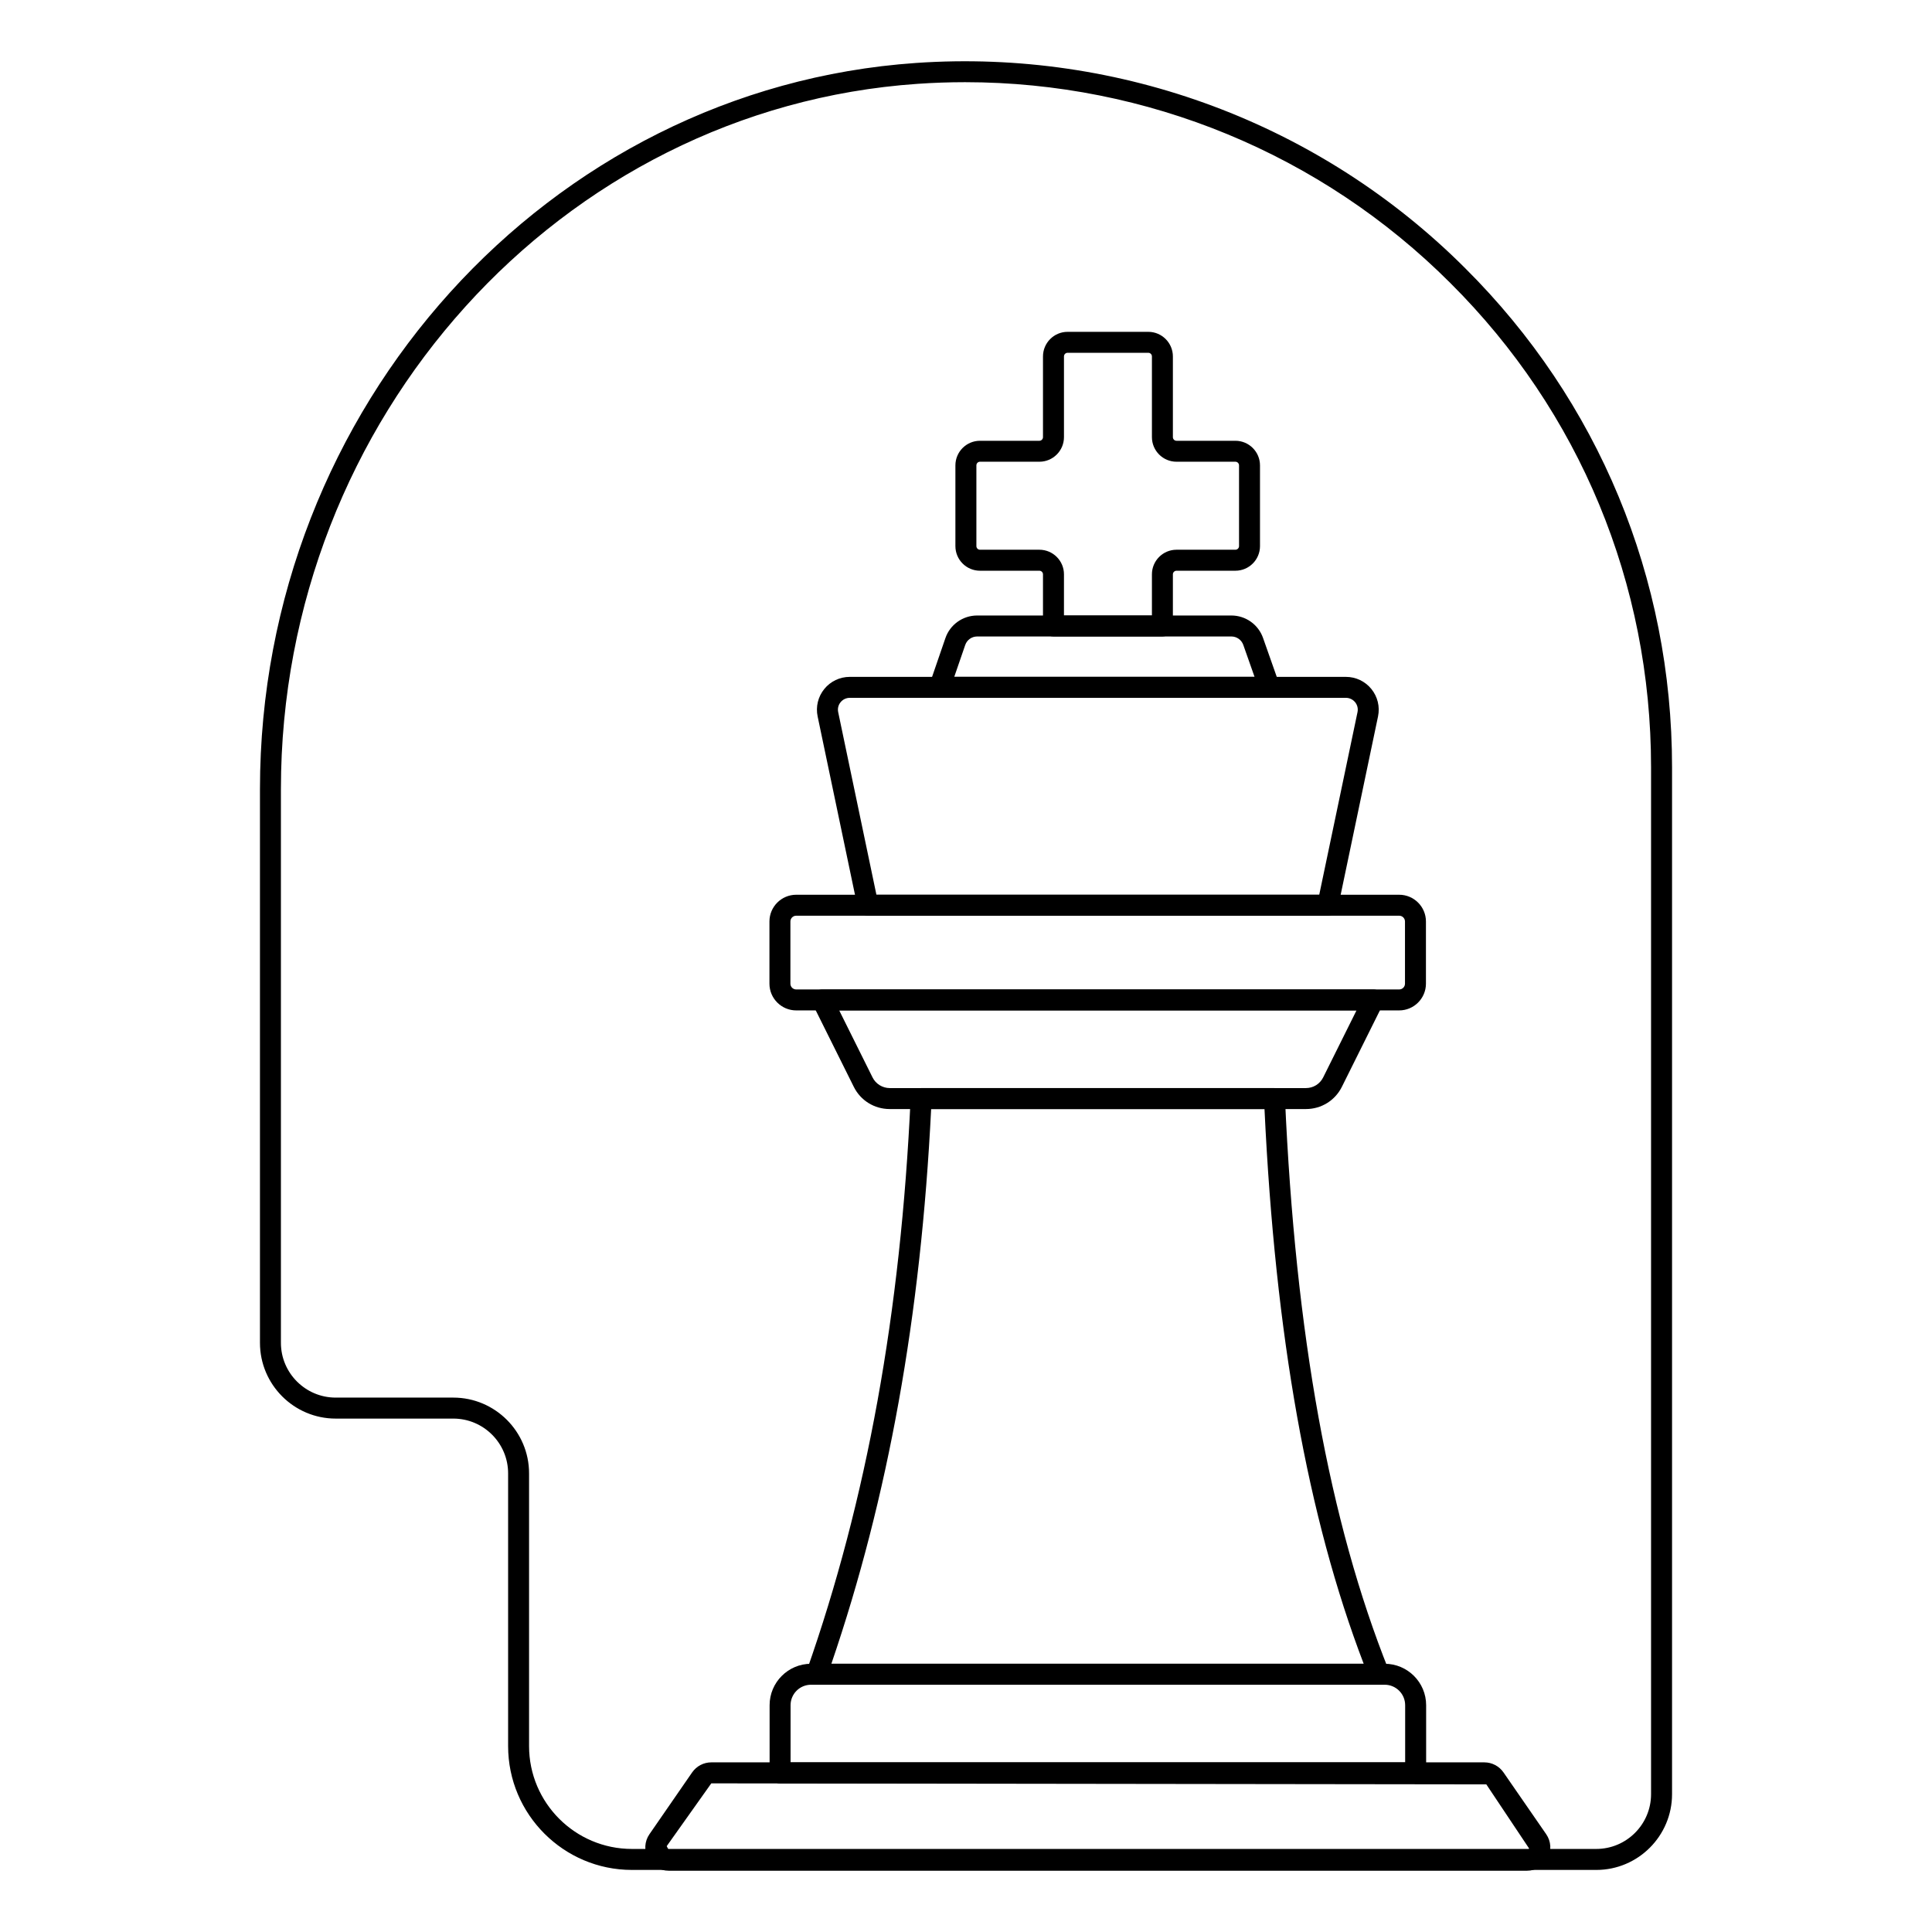
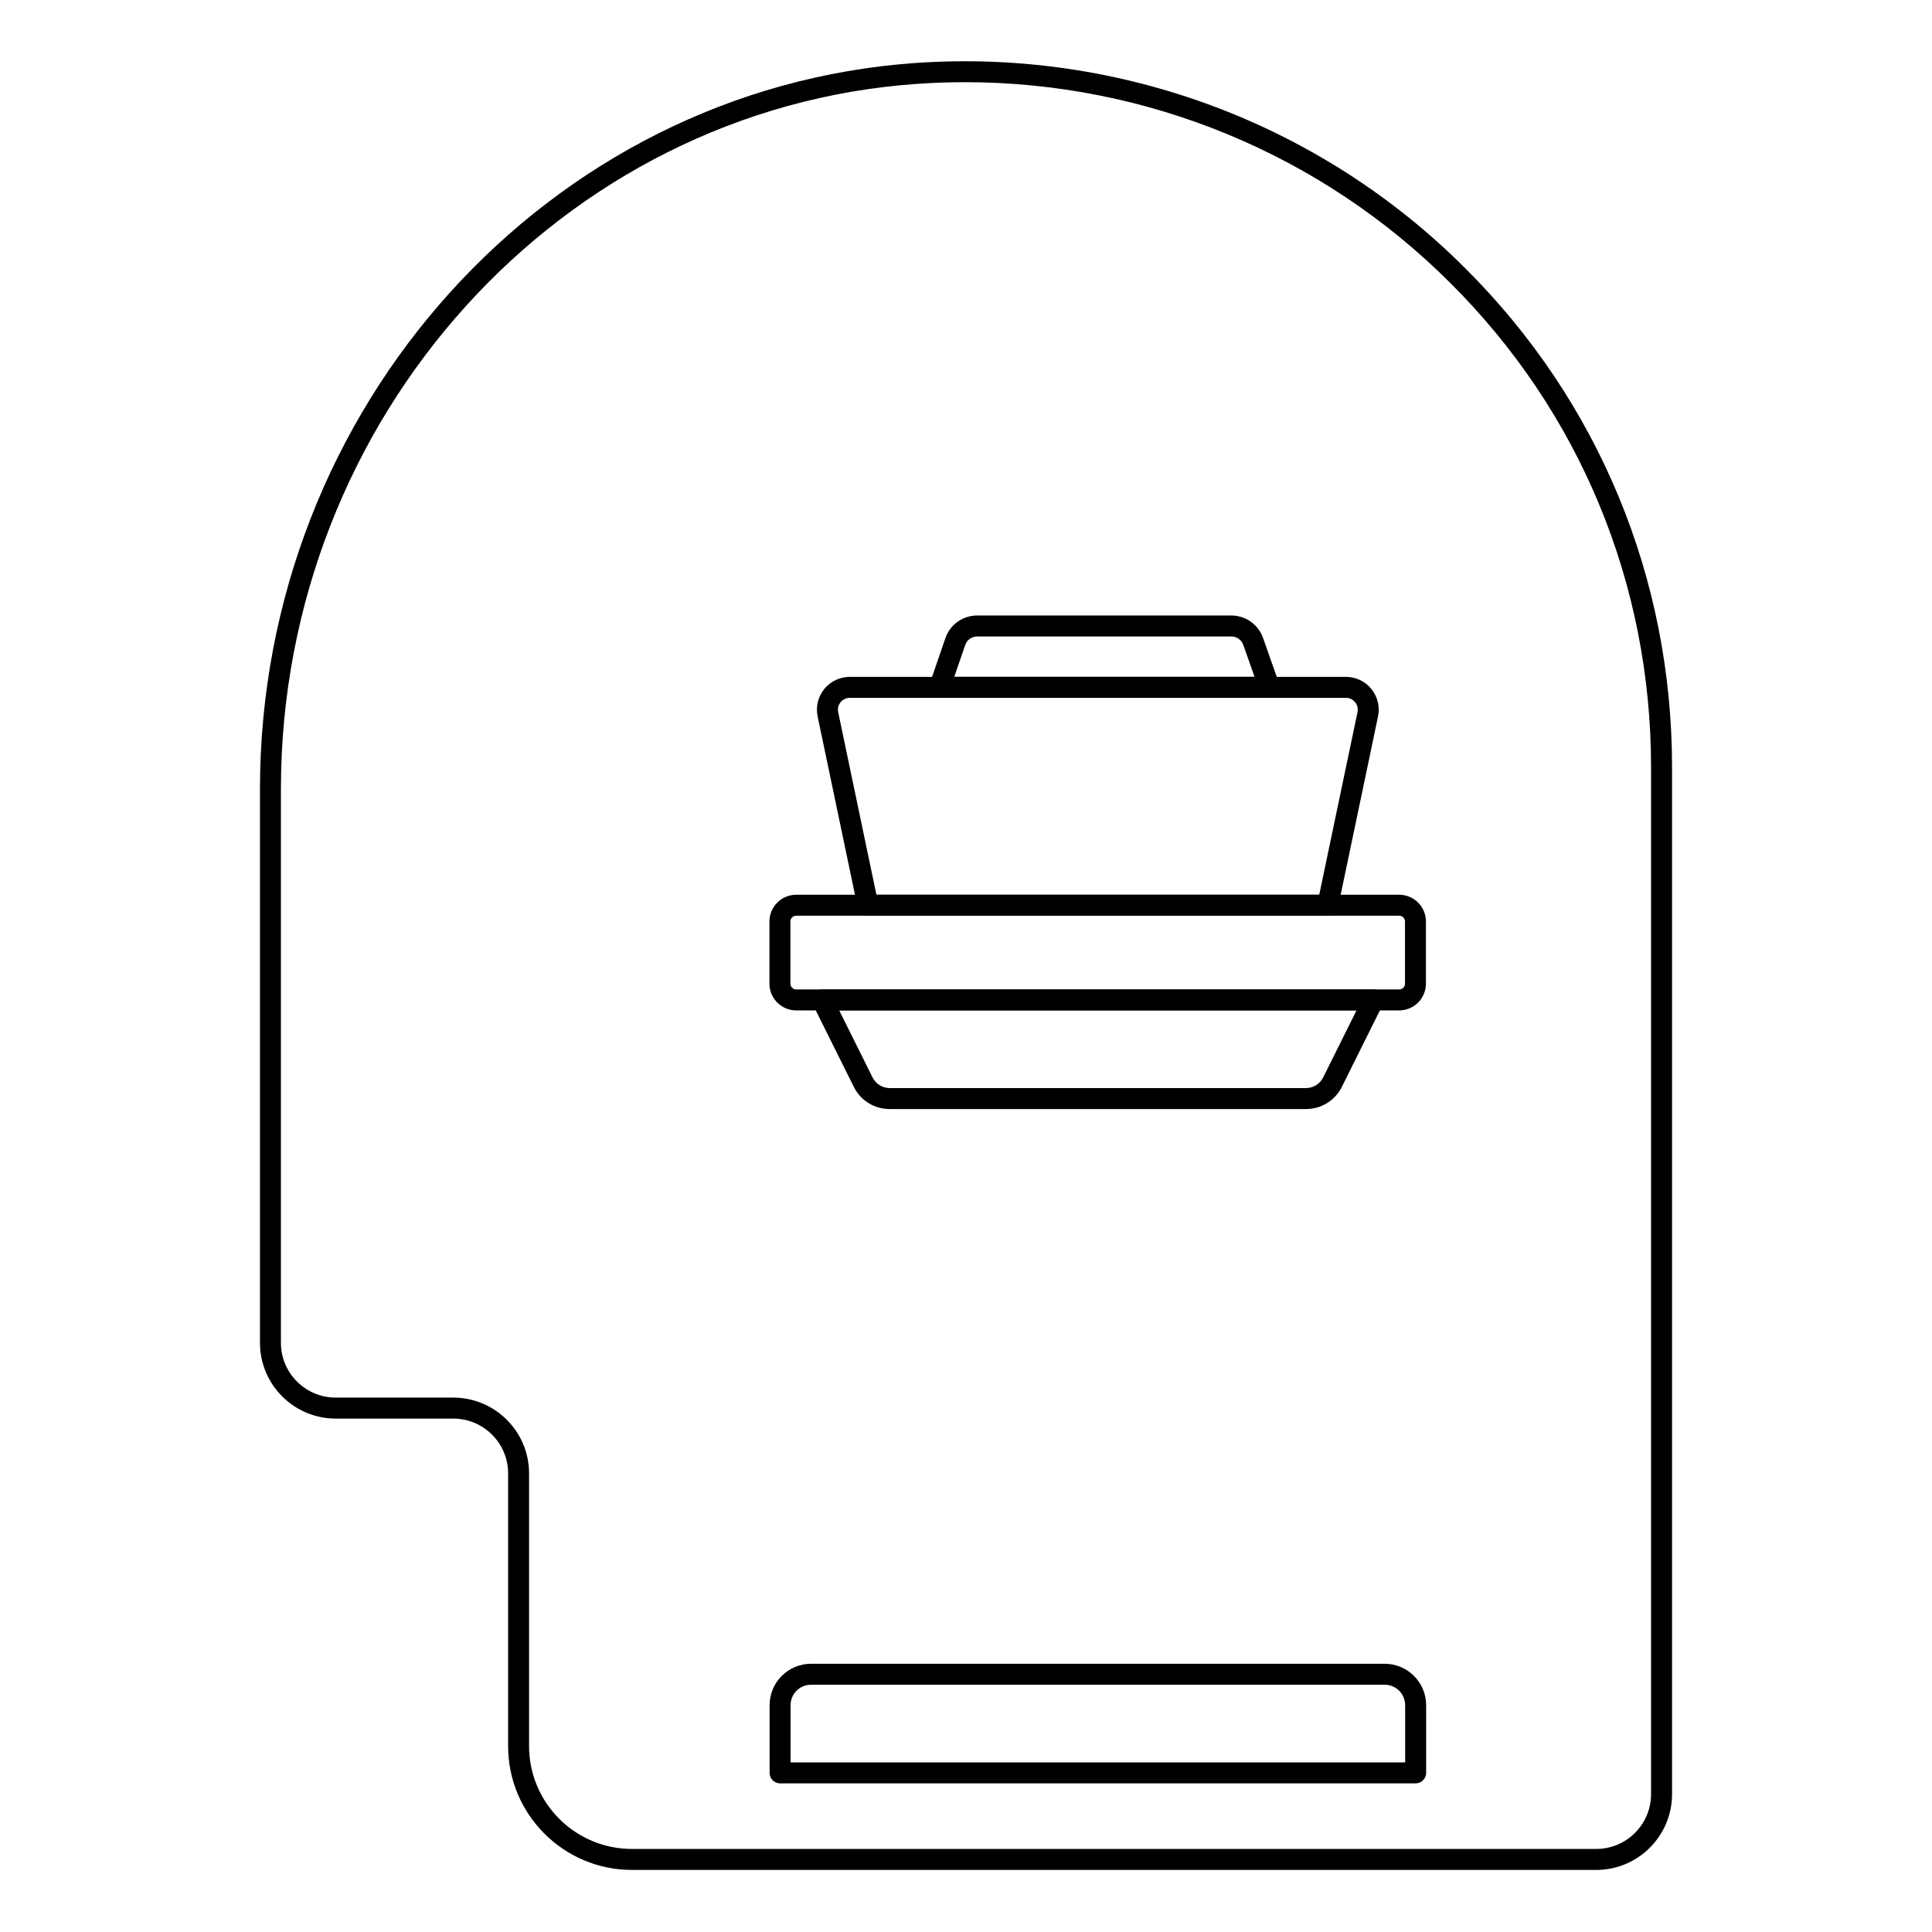
<svg xmlns="http://www.w3.org/2000/svg" fill="#000000" width="800px" height="800px" version="1.1" viewBox="144 144 512 512">
  <g>
    <path d="m567.03 639.55h-255.57c-18.09 0-32.805-14.719-32.805-32.816v-72.273c0-8.008-6.512-14.52-14.52-14.52h-31.164c-11.07 0-20.078-9.008-20.078-20.078v-146.72c0-101.19 76.367-185.72 173.86-192.46 54.098-3.742 107.21 16.07 145.52 54.379 35.359 35.168 54.836 82.141 54.836 132.27v272.14c0 11.07-9.008 20.078-20.074 20.078zm-167.27-473.77c-4.195 0-8.406 0.145-12.625 0.438-94.594 6.539-168.69 88.641-168.69 186.92v146.72c0 8.008 6.512 14.52 14.52 14.52h31.164c11.07 0 20.078 9.008 20.078 20.078v72.273c0 15.031 12.219 27.258 27.25 27.258h255.57c8.008 0 14.52-6.516 14.52-14.52v-272.14c0-48.641-18.898-94.215-53.207-128.34-34.188-34.195-80.473-53.207-128.58-53.207z" />
    <path d="m495.87 386.68h-121.87c-1.316 0-2.453-0.922-2.719-2.211l-10.602-50.617c-0.535-2.574 0.109-5.219 1.766-7.262 1.656-2.039 4.117-3.211 6.75-3.211h131.48c2.633 0 5.094 1.172 6.75 3.211 1.656 2.039 2.301 4.684 1.766 7.262v0.004l-10.605 50.617c-0.266 1.285-1.402 2.207-2.719 2.207zm-119.61-5.559h117.35l10.145-48.406c0.195-0.93-0.035-1.887-0.637-2.621-0.602-0.738-1.492-1.16-2.438-1.16h-131.48c-0.949 0-1.836 0.422-2.438 1.16-0.602 0.734-0.832 1.688-0.637 2.621zm130.21-47.84h0.074z" />
    <path d="m514.8 411.77h-159.8c-3.906 0-7.09-3.18-7.09-7.086v-16.477c0-3.91 3.184-7.09 7.09-7.09h159.8c3.906 0 7.09 3.18 7.09 7.09v16.477c-0.004 3.906-3.188 7.086-7.094 7.086zm-159.8-25.098c-0.848 0-1.535 0.688-1.535 1.535v16.477c0 0.844 0.688 1.531 1.535 1.531h159.8c0.848 0 1.535-0.688 1.535-1.531v-16.477c0-0.848-0.688-1.535-1.535-1.535z" />
    <path d="m490.08 437.91h-110.29c-4.082 0-7.734-2.266-9.535-5.906l-10.832-21.77c-0.426-0.859-0.375-1.883 0.129-2.699 0.508-0.816 1.395-1.316 2.359-1.316h146.05c0.961 0 1.852 0.5 2.359 1.316 0.508 0.816 0.559 1.836 0.129 2.699l-10.832 21.773c-1.812 3.644-5.465 5.902-9.539 5.902zm-123.68-26.137 8.836 17.758c0.848 1.715 2.641 2.82 4.559 2.82h110.29c1.953 0 3.695-1.082 4.566-2.82l8.836-17.758z" />
-     <path d="m519.15 616.61h-168.42c-1.535 0-2.777-1.246-2.777-2.777v-17.938c0-6.055 4.926-10.98 10.984-10.98h152.02c6.055 0 10.984 4.922 10.984 10.98v17.938c-0.004 1.531-1.25 2.777-2.785 2.777zm-165.64-5.559h162.87v-15.156c0-2.992-2.43-5.422-5.426-5.422h-152.02c-2.996 0-5.426 2.43-5.426 5.422z" />
-     <path d="m548.7 639.76h-227.52c-2.293 0-4.383-1.262-5.457-3.301-1.07-2.035-0.926-4.477 0.383-6.371l11.316-16.379c1.156-1.668 3.055-2.664 5.07-2.664h204.88c2.019 0 3.914 0.996 5.07 2.664l11.316 16.375c1.309 1.898 1.453 4.34 0.383 6.379-1.066 2.035-3.148 3.297-5.449 3.297zm-216.2-23.152-11.816 16.641 0.5 0.953h227.52c0.246 0 0.426-0.109 0.535-0.32l-11.352-17.008z" />
-     <path d="m509.46 590.47h-149.05c-0.906 0-1.742-0.438-2.266-1.172-0.52-0.734-0.66-1.68-0.355-2.527 15.91-45.207 24.918-94.848 27.539-151.77 0.074-1.484 1.297-2.652 2.777-2.652h93.648c1.484 0 2.715 1.172 2.777 2.656 2.769 62.668 11.766 112.28 27.508 151.65 0.34 0.855 0.23 1.828-0.281 2.59-0.512 0.762-1.383 1.219-2.301 1.219zm-145.14-5.559h141.07c-14.832-38.762-23.441-86.934-26.285-147h-88.344c-2.727 54.824-11.387 102.98-26.438 147z" />
+     <path d="m519.15 616.61h-168.42c-1.535 0-2.777-1.246-2.777-2.777v-17.938c0-6.055 4.926-10.98 10.984-10.98h152.02c6.055 0 10.984 4.922 10.984 10.98v17.938c-0.004 1.531-1.25 2.777-2.785 2.777zm-165.64-5.559h162.87v-15.156c0-2.992-2.43-5.422-5.426-5.422h-152.02c-2.996 0-5.426 2.43-5.426 5.422" />
    <path d="m480.39 328.93h-87.395c-0.898 0-1.742-0.434-2.266-1.164-0.52-0.73-0.652-1.668-0.363-2.519l4.168-12.117c1.223-3.598 4.617-6.016 8.43-6.016h67.359c3.777 0 7.156 2.394 8.398 5.957l4.285 12.156c0.305 0.852 0.168 1.789-0.355 2.527-0.52 0.738-1.359 1.176-2.262 1.176zm-83.504-5.559h79.582l-2.981-8.457c-0.469-1.344-1.742-2.242-3.16-2.242h-67.359c-1.441 0-2.715 0.906-3.176 2.262z" />
-     <path d="m452.05 312.67h-28.871c-1.535 0-2.777-1.246-2.777-2.777v-13.688c0-0.527-0.434-0.957-0.961-0.957h-15.738c-3.59 0-6.512-2.922-6.512-6.519v-21.395c0-3.598 2.922-6.523 6.512-6.523h15.738c0.527 0 0.961-0.43 0.961-0.961v-21.387c0-3.598 2.922-6.523 6.519-6.523h21.387c3.598 0 6.519 2.926 6.519 6.523v21.387c0 0.531 0.434 0.961 0.961 0.961h15.605c3.598 0 6.519 2.926 6.519 6.523v21.395c0 3.598-2.922 6.519-6.519 6.519h-15.605c-0.527 0-0.961 0.43-0.961 0.957v13.688c0 1.531-1.246 2.777-2.777 2.777zm-26.09-5.559h23.312v-10.91c0-3.594 2.922-6.516 6.519-6.516h15.605c0.527 0 0.961-0.43 0.961-0.961v-21.395c0-0.531-0.434-0.965-0.961-0.965h-15.605c-3.598 0-6.519-2.922-6.519-6.519v-21.387c0-0.531-0.434-0.965-0.961-0.965h-21.387c-0.527 0-0.961 0.434-0.961 0.965v21.387c0 3.598-2.922 6.519-6.519 6.519h-15.738c-0.527 0-0.953 0.434-0.953 0.965v21.395c0 0.531 0.426 0.961 0.953 0.961h15.738c3.598 0 6.519 2.922 6.519 6.516z" />
  </g>
</svg>